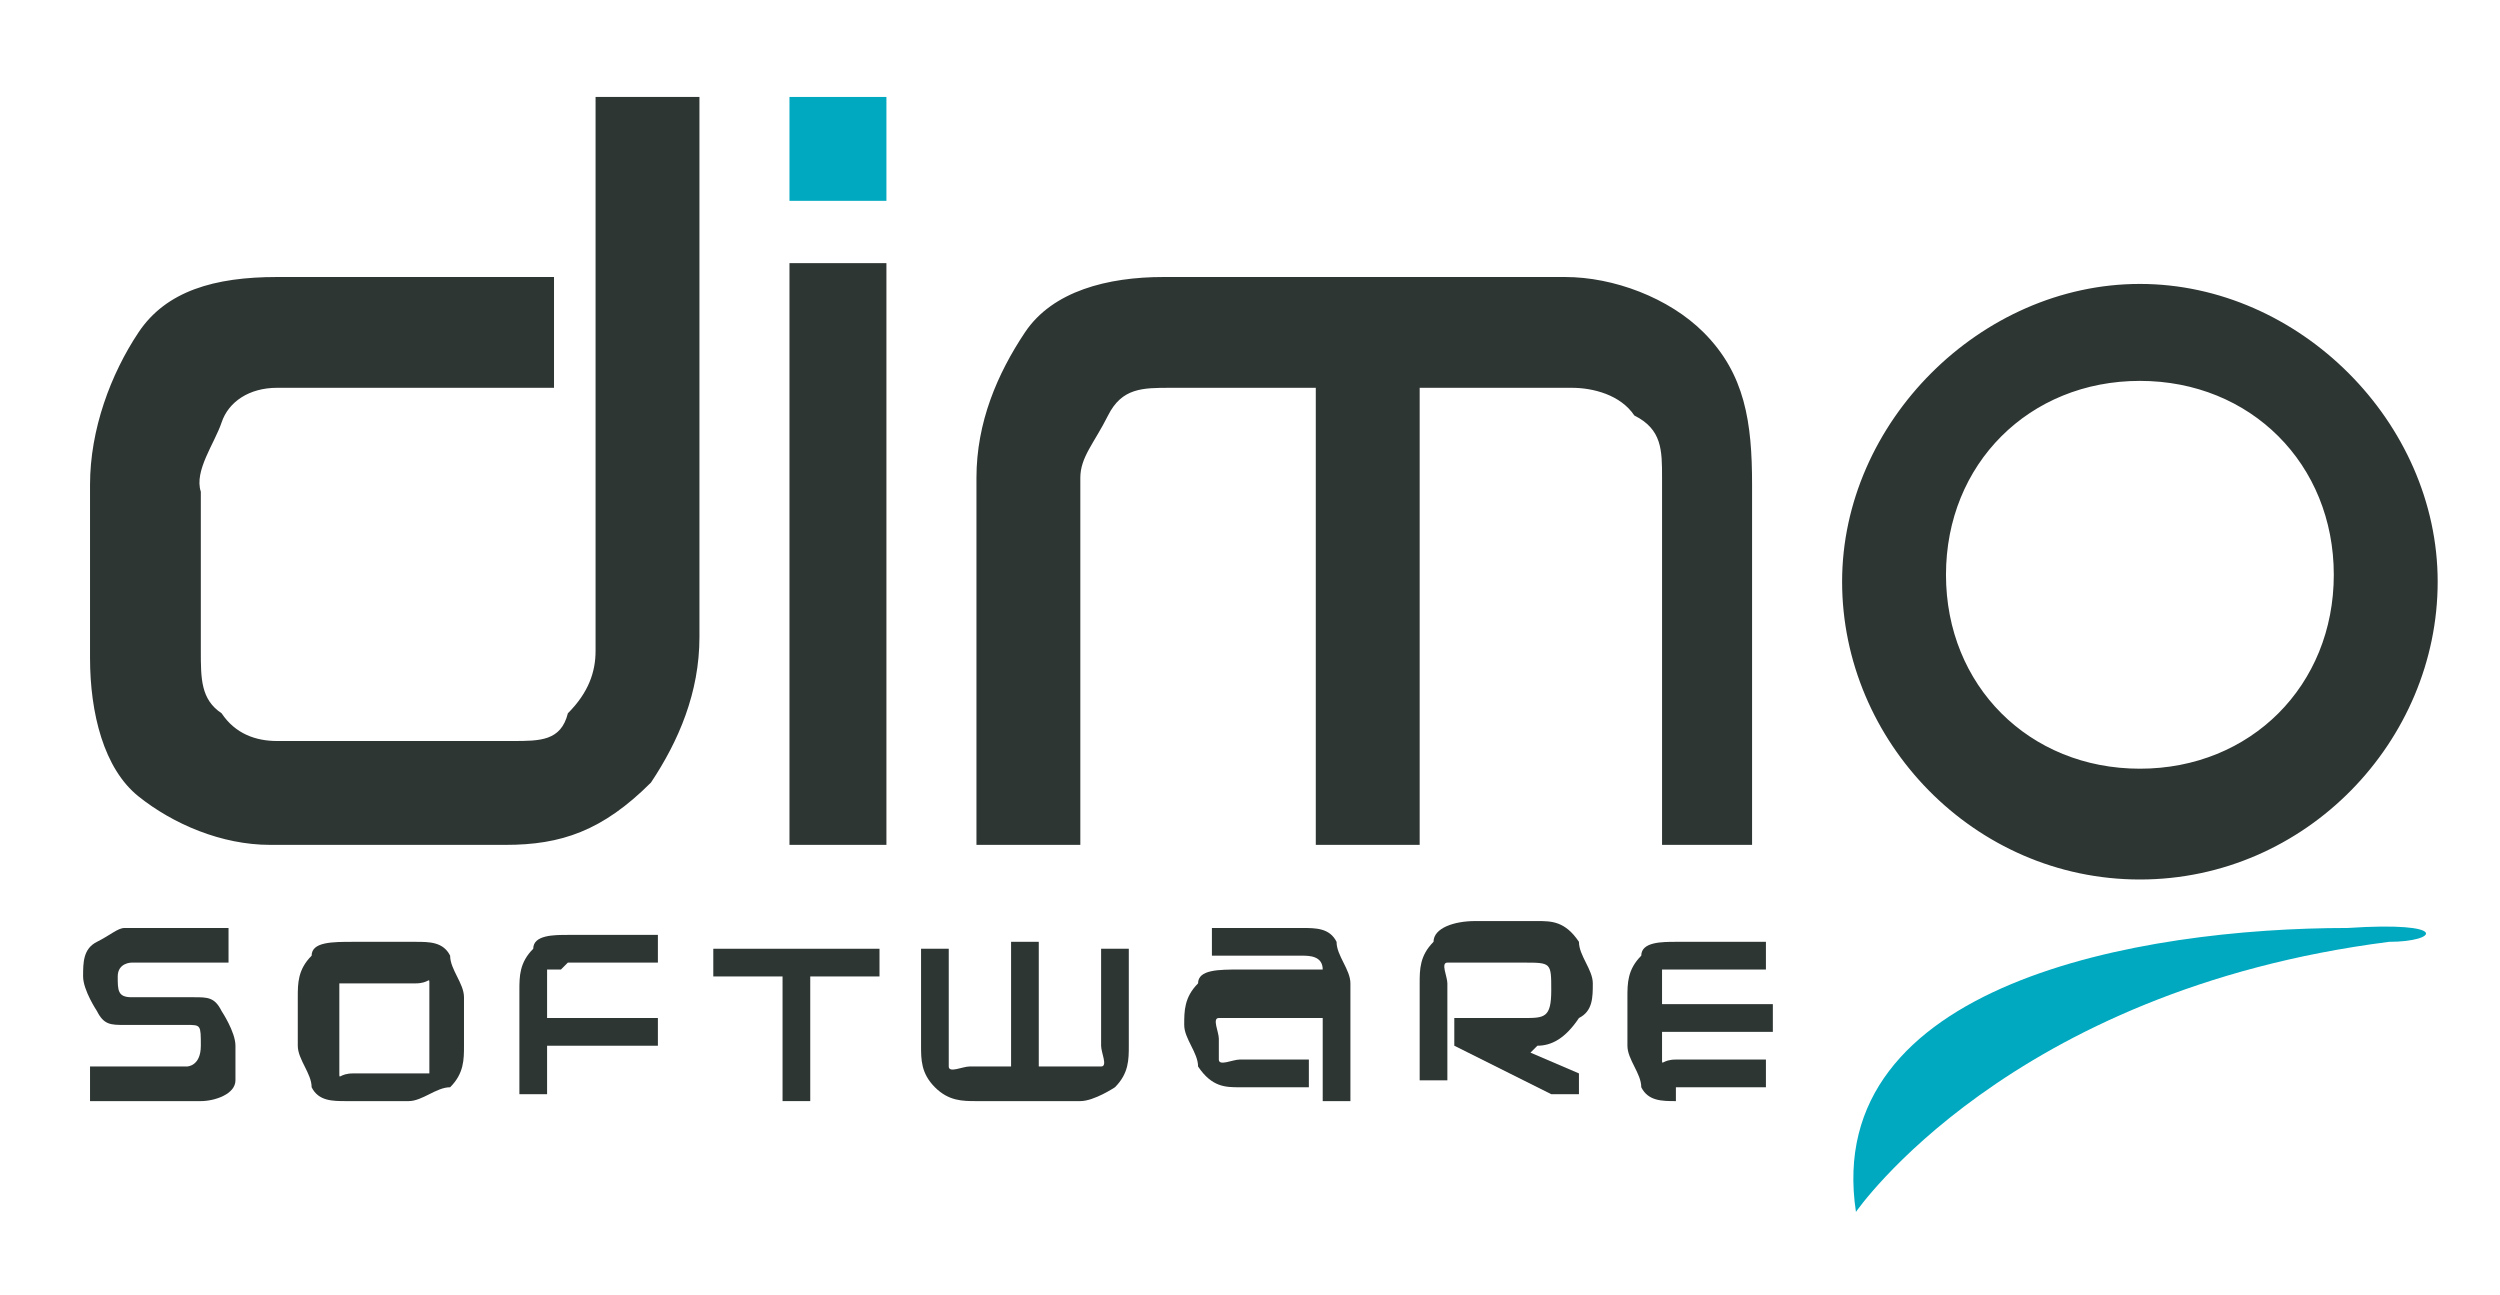
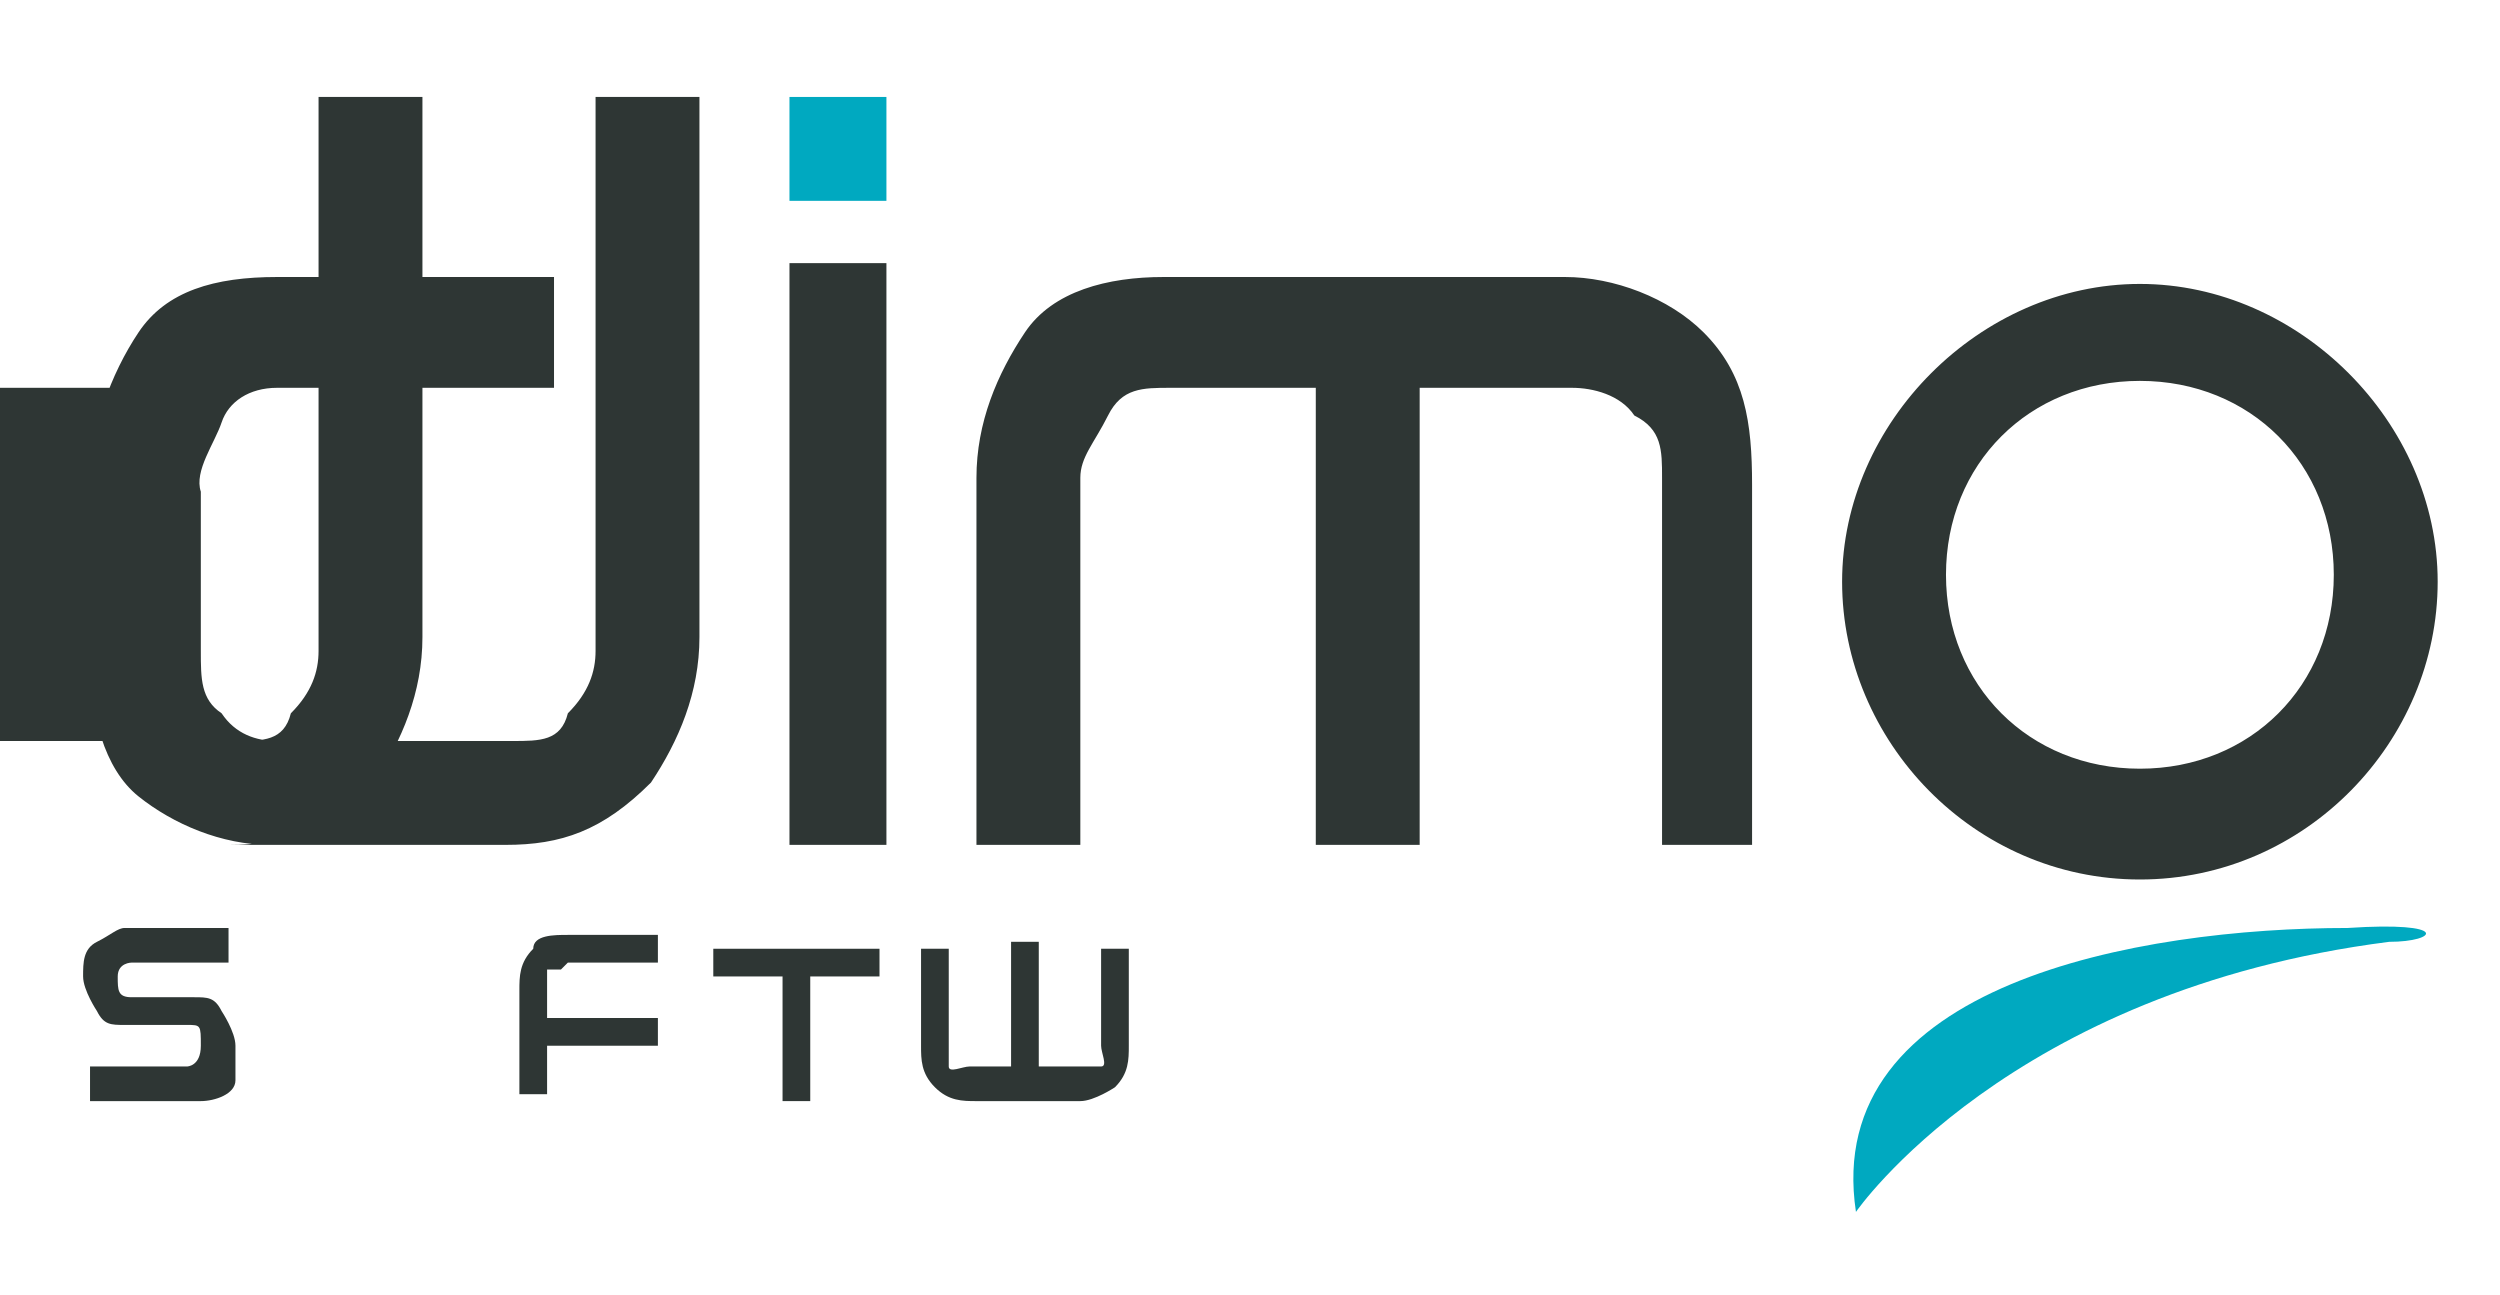
<svg xmlns="http://www.w3.org/2000/svg" id="Calque_1" version="1.1" viewBox="0 0 36.1 18.7">
  <defs>
    <style>
      .st0 {
        fill: #2e3634;
      }

      .st1 {
        fill: #00a9c0;
      }
    </style>
  </defs>
-   <path class="st0" d="M7.3,12.2h-3.4c-.7,0-1.4-.3-1.9-.7s-.7-1.2-.7-2v-2.5c0-.8.3-1.6.7-2.2s1.1-.8,2-.8h4v1.6h-4c-.4,0-.7.2-.8.5s-.4.7-.3,1v2.3c0,.4,0,.7.3.9.2.3.5.4.8.4h3.4c.4,0,.7,0,.8-.4.3-.3.4-.6.4-.9V1.4h1.5v7.8c0,.8-.3,1.5-.7,2.1-.7.7-1.3.9-2.1.9ZM11.4,12.2V3.8h1.4v8.4h-1.4ZM24,12.2v-5.3c0-.4,0-.7-.4-.9-.2-.3-.6-.4-.9-.4h-2.2v6.6h-1.5v-6.6h-2.1c-.4,0-.7,0-.9.4s-.4.6-.4.9v5.3h-1.5v-5.3c0-.8.3-1.5.7-2.1s1.2-.8,2-.8h5.8c.7,0,1.5.3,2,.8.6.6.7,1.3.7,2.2v5.2h-1.3ZM30.9,12.7c-2.4,0-4.3-2-4.3-4.3s2-4.3,4.3-4.3,4.3,2,4.3,4.3c0,2.3-1.9,4.3-4.3,4.3h0ZM30.9,5.5c-1.6,0-2.8,1.2-2.8,2.8s1.2,2.8,2.8,2.8,2.8-1.2,2.8-2.8-1.2-2.8-2.8-2.8h0ZM7.3,12.2h-3.4c-.7,0-1.4-.3-1.9-.7s-.7-1.2-.7-2v-2.5c0-.8.3-1.6.7-2.2s1.1-.8,2-.8h4v1.6h-4c-.4,0-.7.2-.8.5s-.4.7-.3,1v2.3c0,.4,0,.7.3.9.2.3.5.4.8.4h3.4c.4,0,.7,0,.8-.4.3-.3.4-.6.4-.9V1.4h1.5v7.8c0,.8-.3,1.5-.7,2.1-.7.7-1.3.9-2.1.9Z" />
+   <path class="st0" d="M7.3,12.2h-3.4c-.7,0-1.4-.3-1.9-.7s-.7-1.2-.7-2v-2.5c0-.8.3-1.6.7-2.2s1.1-.8,2-.8v1.6h-4c-.4,0-.7.2-.8.5s-.4.7-.3,1v2.3c0,.4,0,.7.3.9.2.3.5.4.8.4h3.4c.4,0,.7,0,.8-.4.3-.3.4-.6.4-.9V1.4h1.5v7.8c0,.8-.3,1.5-.7,2.1-.7.7-1.3.9-2.1.9ZM11.4,12.2V3.8h1.4v8.4h-1.4ZM24,12.2v-5.3c0-.4,0-.7-.4-.9-.2-.3-.6-.4-.9-.4h-2.2v6.6h-1.5v-6.6h-2.1c-.4,0-.7,0-.9.4s-.4.6-.4.9v5.3h-1.5v-5.3c0-.8.3-1.5.7-2.1s1.2-.8,2-.8h5.8c.7,0,1.5.3,2,.8.6.6.7,1.3.7,2.2v5.2h-1.3ZM30.9,12.7c-2.4,0-4.3-2-4.3-4.3s2-4.3,4.3-4.3,4.3,2,4.3,4.3c0,2.3-1.9,4.3-4.3,4.3h0ZM30.9,5.5c-1.6,0-2.8,1.2-2.8,2.8s1.2,2.8,2.8,2.8,2.8-1.2,2.8-2.8-1.2-2.8-2.8-2.8h0ZM7.3,12.2h-3.4c-.7,0-1.4-.3-1.9-.7s-.7-1.2-.7-2v-2.5c0-.8.3-1.6.7-2.2s1.1-.8,2-.8h4v1.6h-4c-.4,0-.7.2-.8.5s-.4.7-.3,1v2.3c0,.4,0,.7.3.9.2.3.5.4.8.4h3.4c.4,0,.7,0,.8-.4.3-.3.4-.6.4-.9V1.4h1.5v7.8c0,.8-.3,1.5-.7,2.1-.7.7-1.3.9-2.1.9Z" />
  <path class="st1" d="M11.4,2.9v-1.5h1.4v1.5h-1.4Z" />
  <path class="st1" d="M33.9,13.4c-3,0-7.6.8-7.1,4.1,0,0,2.2-3.2,7.7-3.9.7,0,.9-.3-.6-.2Z" />
  <path class="st0" d="M2.8,15.9h-1.5v-.5h1.4c0,0,.2,0,.2-.3s0-.3-.2-.3h-.9c-.2,0-.3,0-.4-.2,0,0-.2-.3-.2-.5s0-.4.2-.5.3-.2.4-.2h1.5v.5h-1.4c0,0-.2,0-.2.2,0,.2,0,.3.2.3h.9c.2,0,.3,0,.4.2,0,0,.2.3.2.5s0,.4,0,.5c0,.2-.3.3-.5.3Z" />
-   <path class="st0" d="M5.9,15.9h-.9c-.2,0-.4,0-.5-.2,0-.2-.2-.4-.2-.6v-.7c0-.2,0-.4.2-.6,0-.2.3-.2.6-.2h.9c.2,0,.4,0,.5.2,0,.2.2.4.2.6v.7c0,.2,0,.4-.2.6-.2,0-.4.2-.6.2ZM6.2,14.5c0,0,0-.2,0-.3s0,0-.2,0h-.9c0,0-.2,0-.2,0,0,0,0,.2,0,.3v.7c0,0,0,.2,0,.3s0,0,.2,0h.9c0,0,.2,0,.2,0,0,0,0-.2,0-.3v-.7Z" />
  <path class="st0" d="M8.1,14c0,0-.2,0-.2,0,0,0,0,.2,0,.3v.4h1.6v.4h-1.6v.7h-.4v-1.5c0-.2,0-.4.2-.6,0-.2.3-.2.5-.2h1.3v.4h-1.3Z" />
  <path class="st0" d="M11.7,14.1v1.8h-.4v-1.8h-1v-.4h2.4v.4h-1Z" />
  <path class="st0" d="M15.7,15.9h-1.6c-.2,0-.4,0-.6-.2-.2-.2-.2-.4-.2-.6v-1.4h.4v1.4c0,0,0,.2,0,.3s.2,0,.3,0h.6v-1.8h.4v1.8h.6c0,0,.2,0,.3,0s0-.2,0-.3v-1.4h.4v1.4c0,.2,0,.4-.2.6,0,0-.3.2-.5.2Z" />
-   <path class="st0" d="M19.5,15.9h-.4v-1.2h-1.2c0,0-.2,0-.3,0s0,.2,0,.3,0,.2,0,.3.2,0,.3,0h1v.4h-1c-.2,0-.4,0-.6-.3,0-.2-.2-.4-.2-.6s0-.4.2-.6c0-.2.3-.2.6-.2h1.2c0-.2-.2-.2-.3-.2h-1.3v-.4h1.3c.2,0,.4,0,.5.2,0,.2.2.4.2.6v1.5Z" />
-   <path class="st0" d="M22.1,15.2l.7.3v.3h-.4l-1.4-.7v-.4h1c.3,0,.4,0,.4-.4s0-.4-.4-.4h-.8c0,0-.2,0-.3,0s0,.2,0,.3v1.4h-.4v-1.4c0-.2,0-.4.2-.6,0-.2.3-.3.6-.3h.9c.2,0,.4,0,.6.3,0,.2.2.4.2.6s0,.4-.2.5c-.2.3-.4.4-.6.4Z" />
-   <path class="st0" d="M24.2,15.9c-.2,0-.4,0-.5-.2,0-.2-.2-.4-.2-.6v-.7c0-.2,0-.4.2-.6,0-.2.3-.2.5-.2h1.3v.4h-1.3c0,0-.2,0-.2,0,0,0,0,.2,0,.3v.2h1.6v.4h-1.6c0,.2,0,.3,0,.4s0,0,.2,0h1.3v.4h-1.3Z" />
</svg>